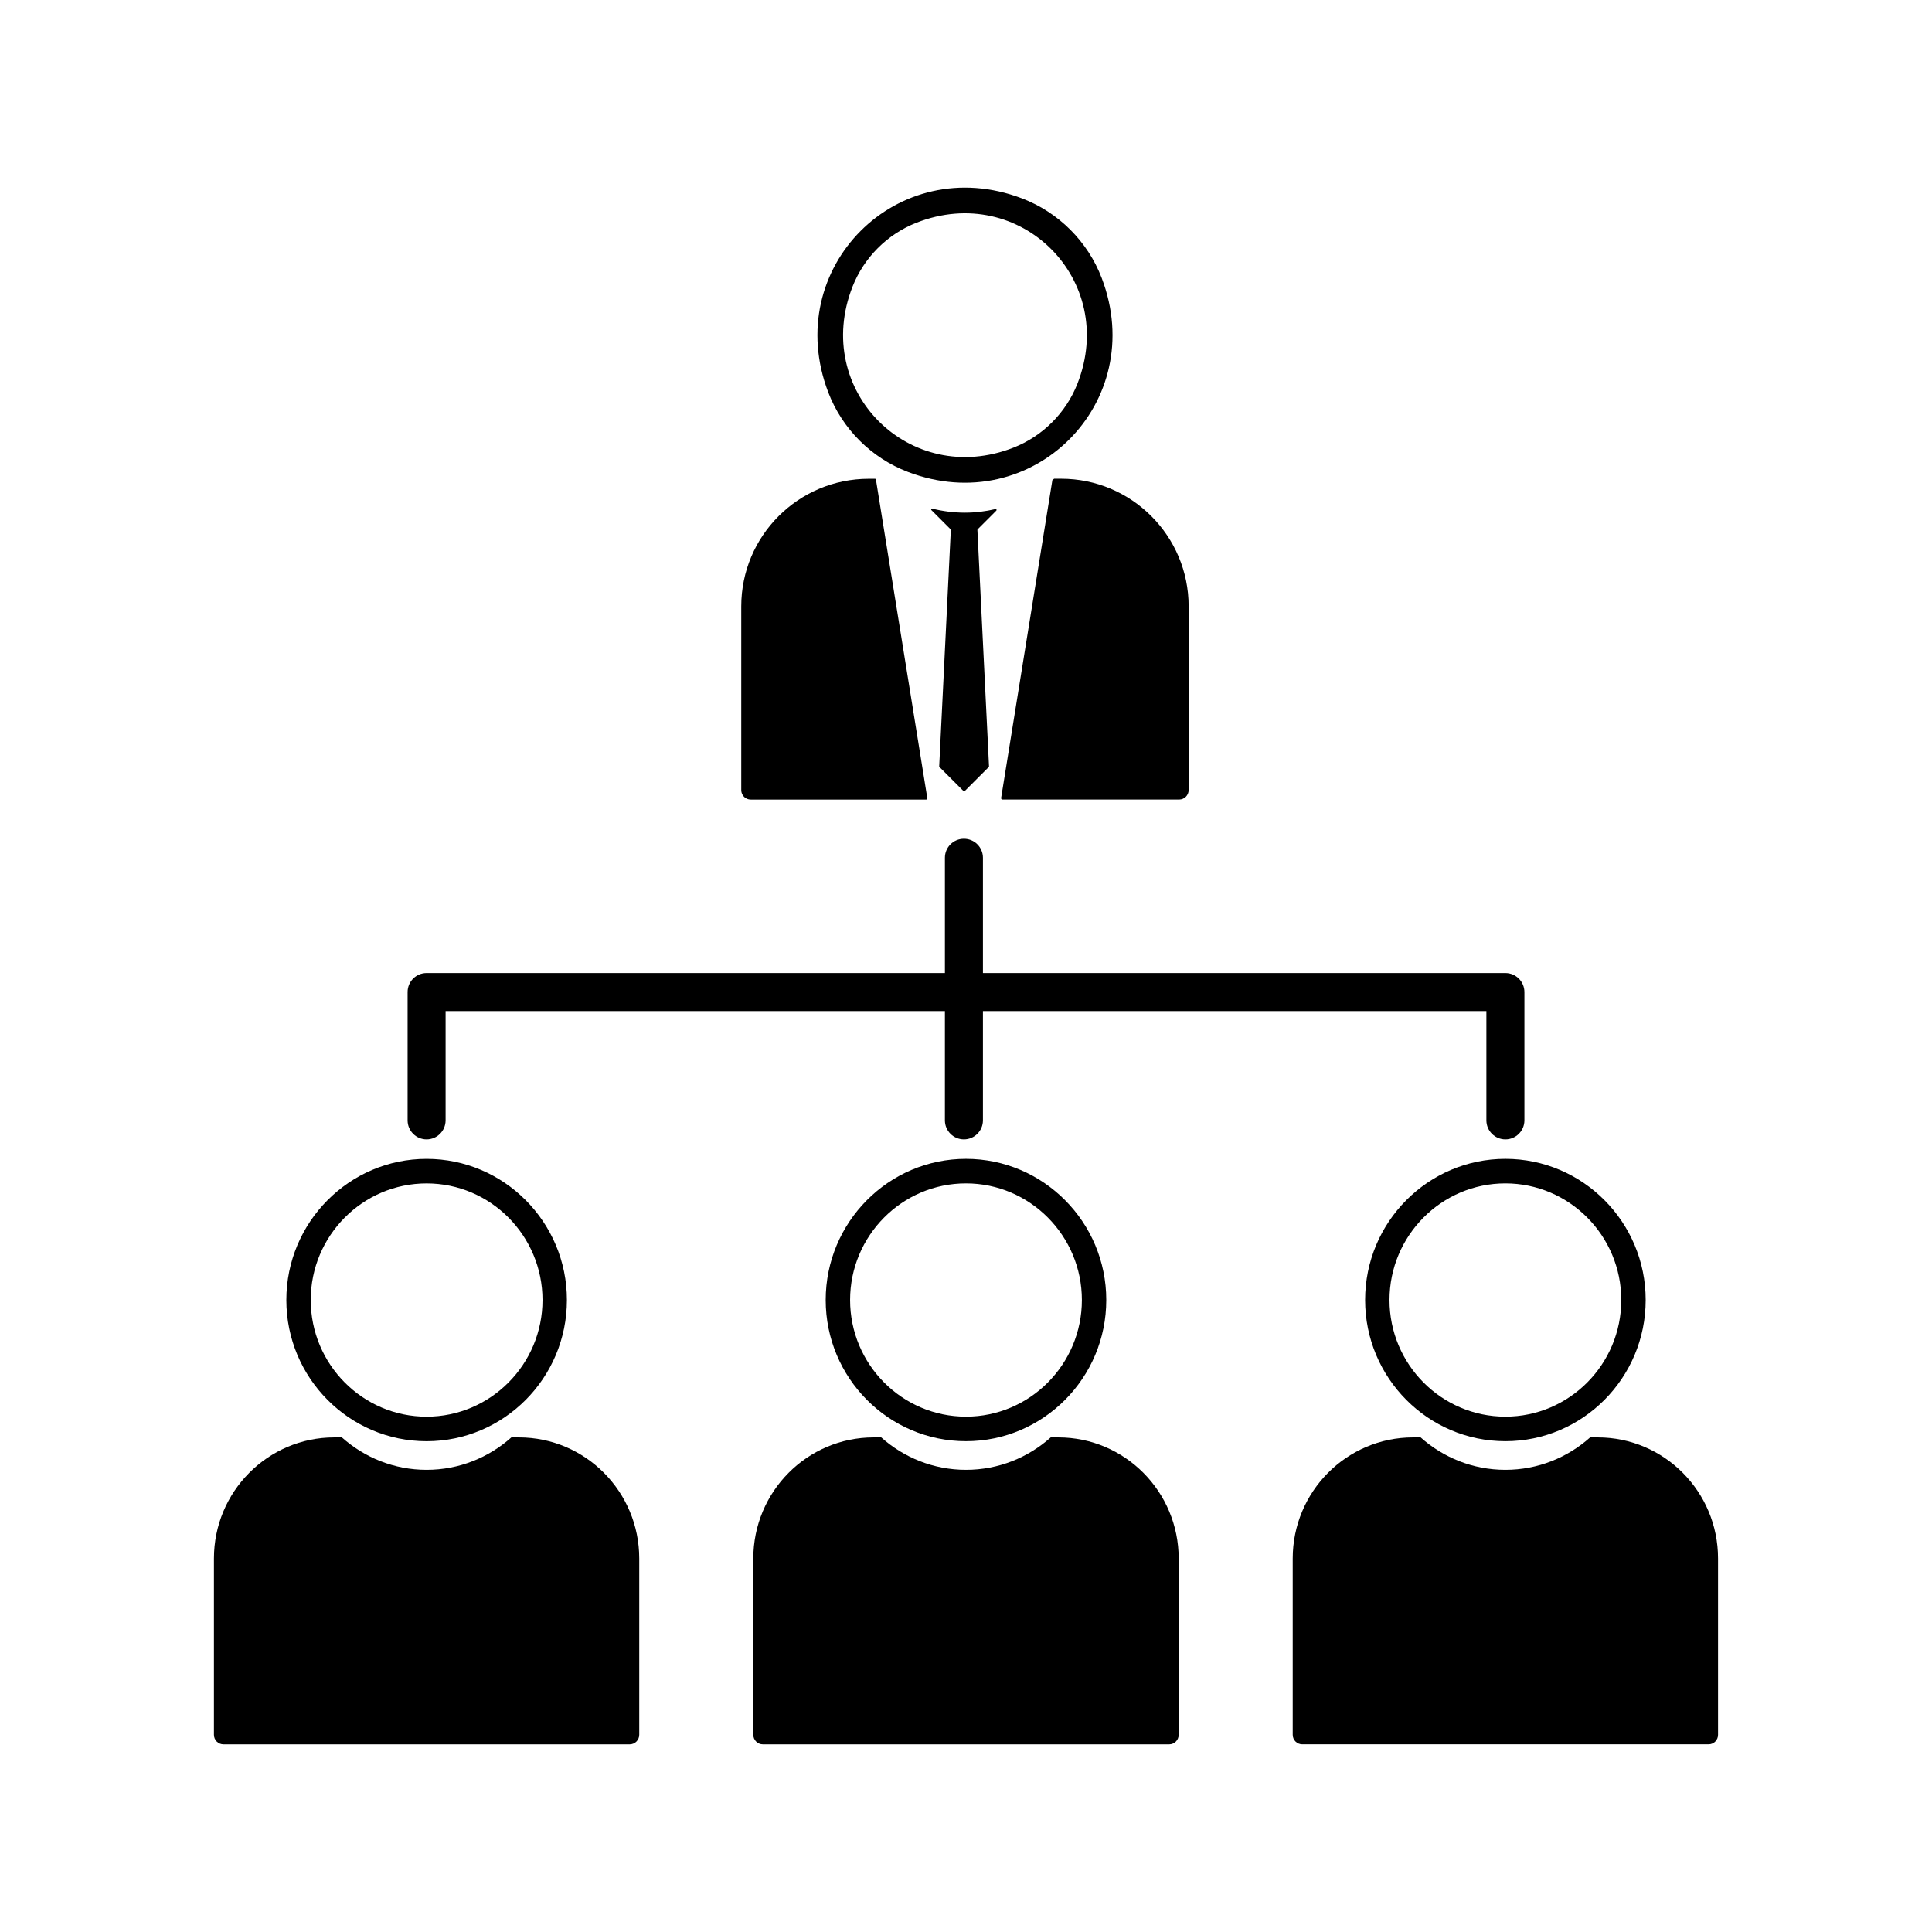
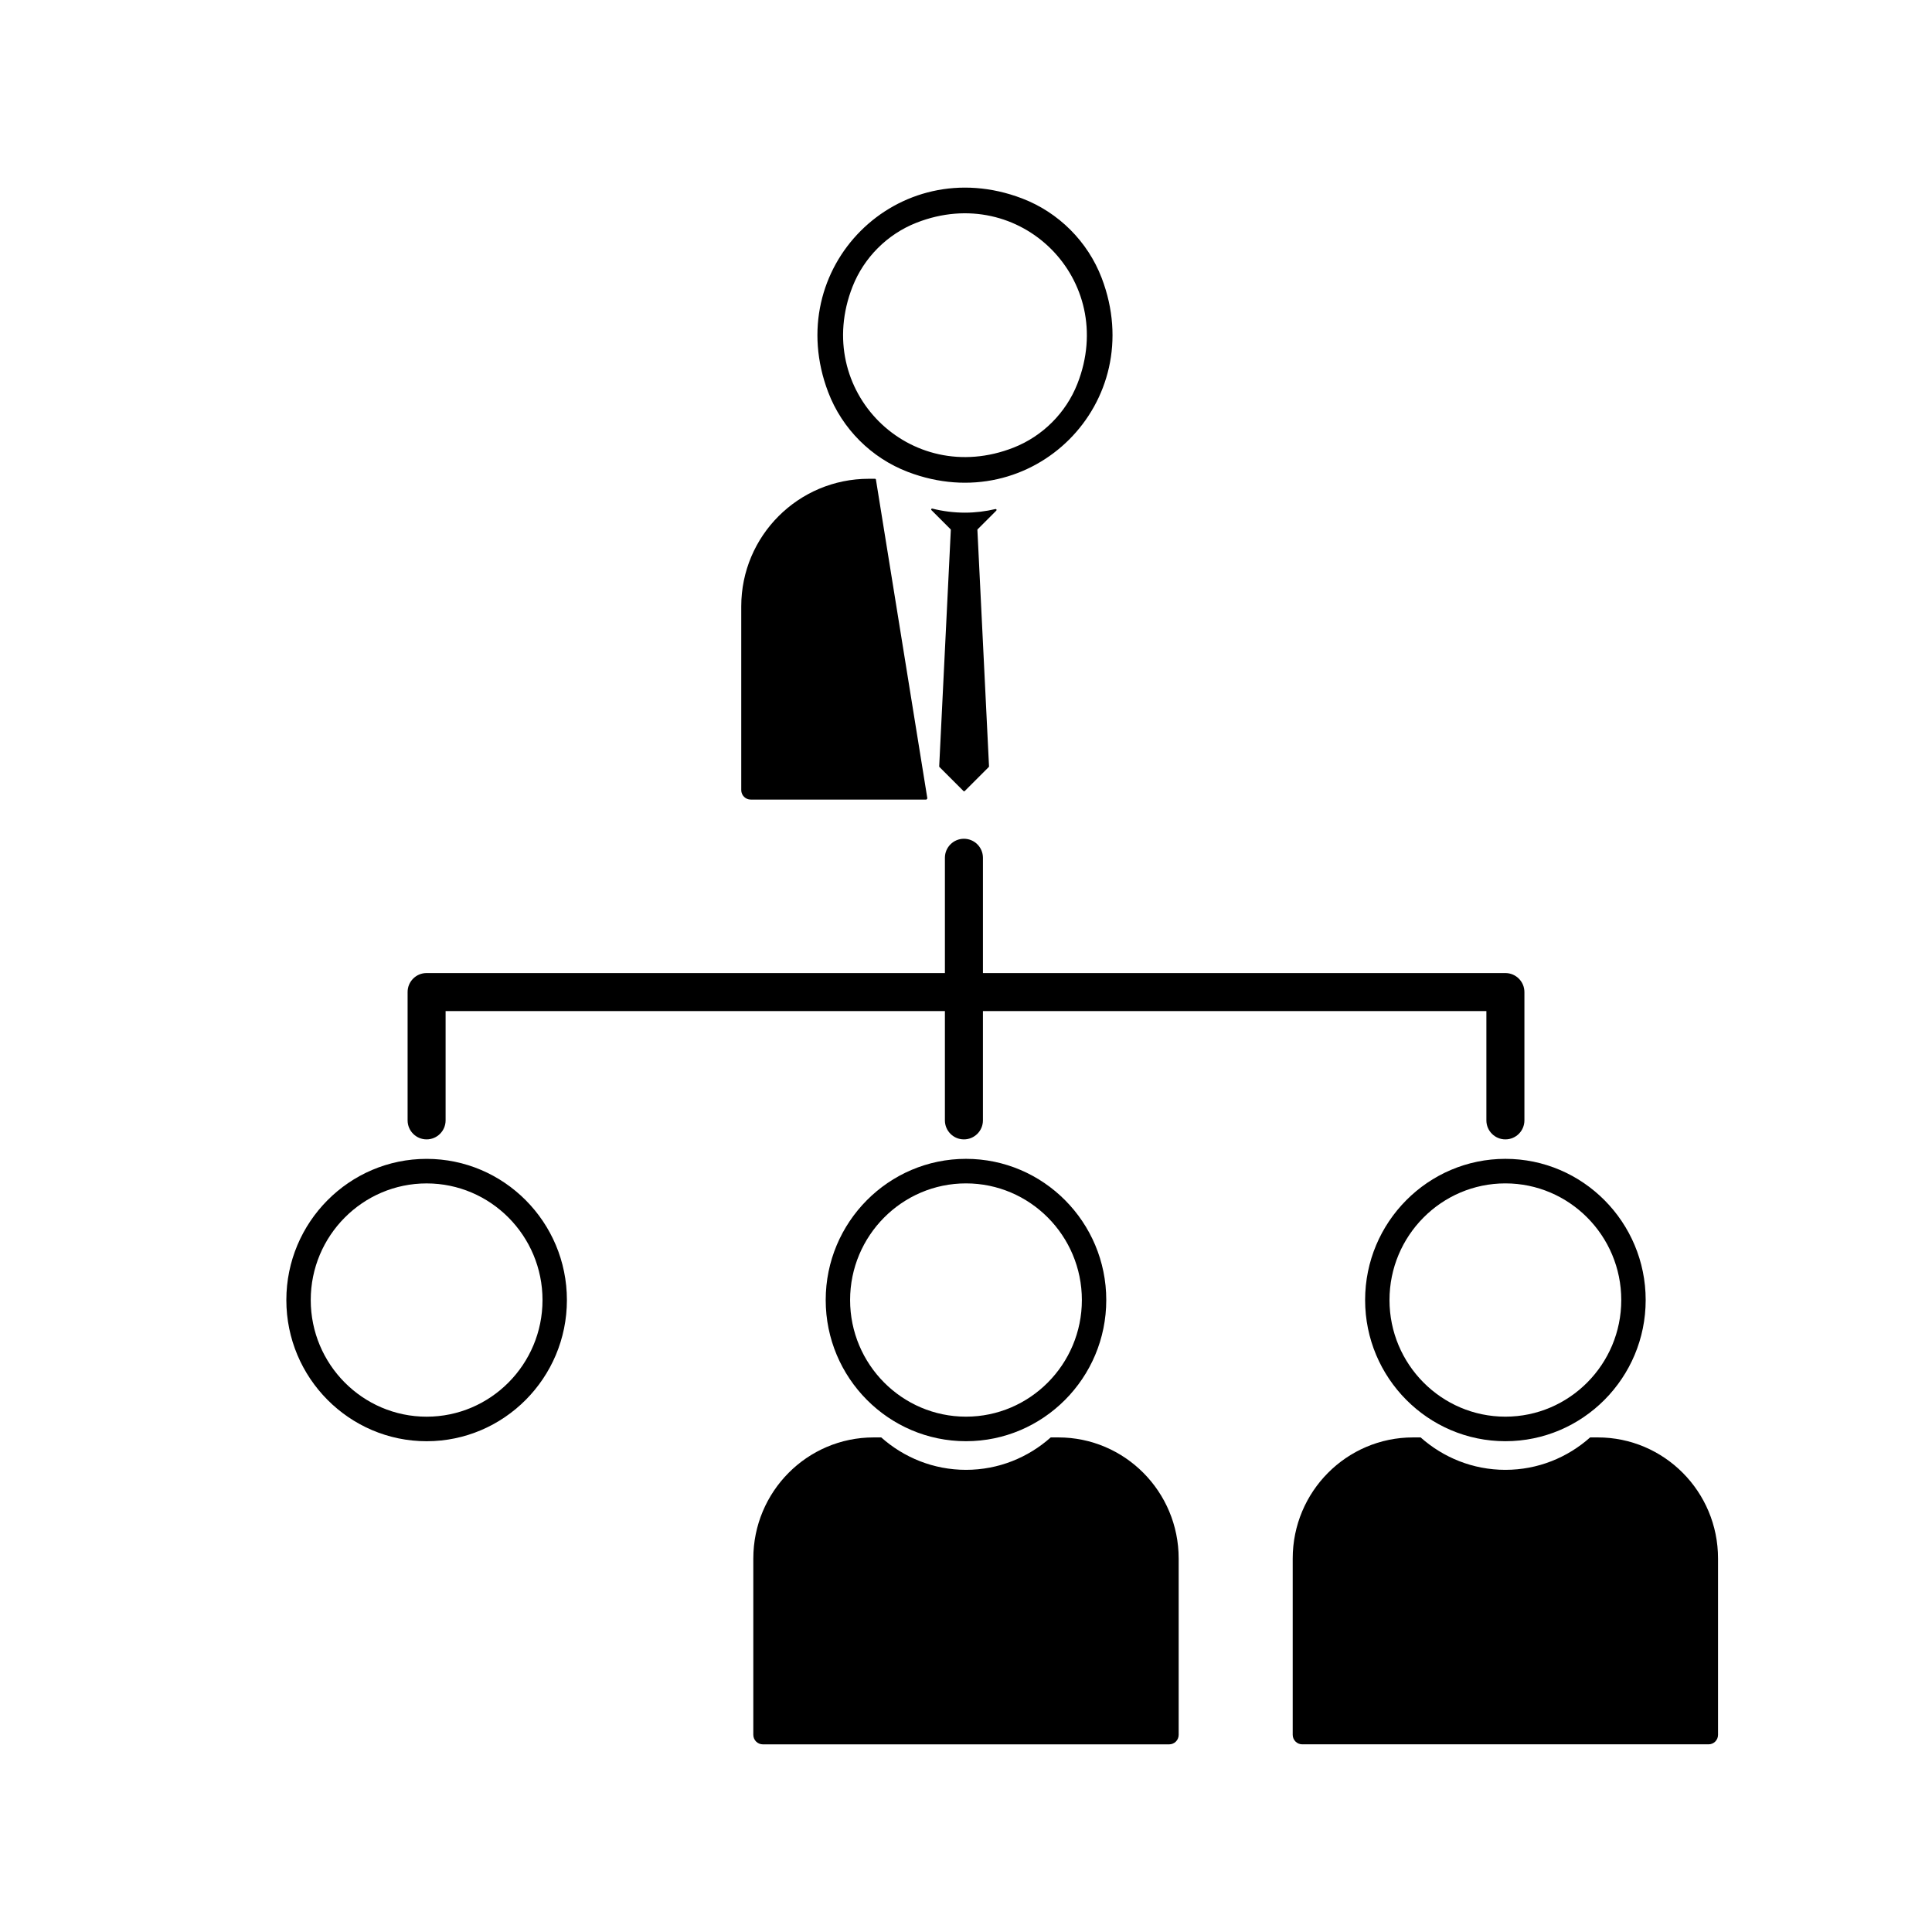
<svg xmlns="http://www.w3.org/2000/svg" fill="#000000" width="800px" height="800px" version="1.1" viewBox="144 144 512 512">
  <g>
    <path d="m384.59 269.06c32.984 12.586 63.957-18.395 51.375-51.375-3.688-9.668-11.43-17.41-21.098-21.098-32.984-12.586-63.957 18.395-51.375 51.375 3.688 9.668 11.43 17.41 21.098 21.098zm-14.656-49.105c3.027-7.703 9.219-13.895 16.922-16.922 27.508-10.812 53.48 15.16 42.668 42.668-3.027 7.703-9.219 13.895-16.922 16.922-27.508 10.812-53.484-15.16-42.668-42.668z" />
    <path d="m389.51 355.89c0.102-0.121 0.152-0.176 0.25-0.293l-13.629-84.504c-0.02-0.121-0.125-0.211-0.25-0.211h-1.637c-18.672 0-33.805 15.133-33.805 33.805v48.699c0 1.387 1.125 2.508 2.508 2.508h46.562z" />
-     <path d="m423.34 270.88c-0.145 0.125-0.301 0.238-0.453 0.363l-13.602 84.352c0.102 0.121 0.152 0.176 0.25 0.293h46.949c1.387 0 2.516-1.125 2.516-2.516v-48.699c0-18.672-15.133-33.805-33.805-33.805h-1.855z" />
    <path d="m408.03 279.32c0.18-0.18 0.02-0.469-0.23-0.414-2.594 0.609-5.289 0.953-8.074 0.953-2.988 0-5.879-0.379-8.652-1.074-0.246-0.059-0.414 0.227-0.23 0.406l5.059 5.059c0.051 0.051 0.074 0.121 0.074 0.191l-3.078 62.641c-0.004 0.07 0.023 0.141 0.074 0.191l6.348 6.348c0.102 0.102 0.262 0.102 0.359 0l6.348-6.348c0.051-0.051 0.074-0.121 0.074-0.191l-3.078-62.637c-0.004-0.07 0.023-0.141 0.074-0.191z" />
    <path d="m257.06 525.94c20.496 0 37.176-16.785 37.176-37.414 0-20.633-16.676-37.414-37.176-37.414-20.496 0-37.176 16.785-37.176 37.414 0 20.629 16.676 37.414 37.176 37.414zm0-68.324c16.934 0 30.711 13.863 30.711 30.91 0 17.043-13.777 30.91-30.711 30.91s-30.711-13.863-30.711-30.91c-0.004-17.043 13.777-30.91 30.711-30.91z" />
-     <path d="m281.52 524.93h-2.004c-5.984 5.332-13.836 8.594-22.461 8.594s-16.469-3.266-22.461-8.594h-2.004c-17.613 0-31.895 14.375-31.895 32.102v46.715c0 1.395 1.133 2.527 2.527 2.527h107.65c1.402 0 2.535-1.133 2.535-2.535v-46.703c0.004-17.738-14.281-32.105-31.891-32.105z" />
    <path d="m362.82 488.52c0 20.633 16.676 37.414 37.176 37.414s37.176-16.785 37.176-37.414c0-20.633-16.676-37.414-37.176-37.414s-37.176 16.781-37.176 37.414zm67.887 0c0 17.043-13.777 30.91-30.711 30.91s-30.711-13.863-30.711-30.91c0-17.043 13.777-30.91 30.711-30.91 16.93 0 30.711 13.867 30.711 30.91z" />
    <path d="m424.46 524.93h-2.004c-5.984 5.332-13.836 8.594-22.461 8.594s-16.469-3.266-22.461-8.594h-2.004c-17.617 0-31.895 14.375-31.895 32.102v46.707c0 1.402 1.133 2.535 2.535 2.535h107.67c1.391 0 2.519-1.129 2.519-2.519v-46.723c0-17.734-14.277-32.102-31.898-32.102z" />
    <path d="m505.77 488.52c0 20.633 16.676 37.414 37.176 37.414 20.496 0 37.176-16.785 37.176-37.414 0-20.633-16.676-37.414-37.176-37.414s-37.176 16.781-37.176 37.414zm67.883 0c0 17.043-13.777 30.91-30.711 30.91s-30.711-13.863-30.711-30.91c0-17.043 13.777-30.91 30.711-30.91 16.93 0 30.711 13.867 30.711 30.91z" />
    <path d="m567.41 524.93h-2.008c-5.984 5.332-13.836 8.594-22.461 8.594s-16.469-3.266-22.461-8.594h-2.004c-17.613 0-31.895 14.375-31.895 32.102v46.707c0 1.395 1.133 2.527 2.527 2.527h107.68c1.387 0 2.508-1.125 2.508-2.508v-46.734c0.012-17.727-14.273-32.094-31.883-32.094z" />
    <path d="m257.05 445.95c2.781 0 5.039-2.258 5.039-5.039v-28.969h132.32v28.969c0 2.781 2.258 5.039 5.039 5.039s5.039-2.258 5.039-5.039v-28.969h133.42v28.969c0 2.781 2.258 5.039 5.039 5.039s5.039-2.258 5.039-5.039v-33.996c0-2.785-2.262-5.047-5.047-5.047h-138.45v-30.547c0-2.781-2.258-5.039-5.039-5.039s-5.039 2.258-5.039 5.039v30.547h-137.36c-2.781 0-5.031 2.254-5.031 5.031v34.012c0 2.785 2.258 5.039 5.035 5.039z" />
  </g>
</svg>